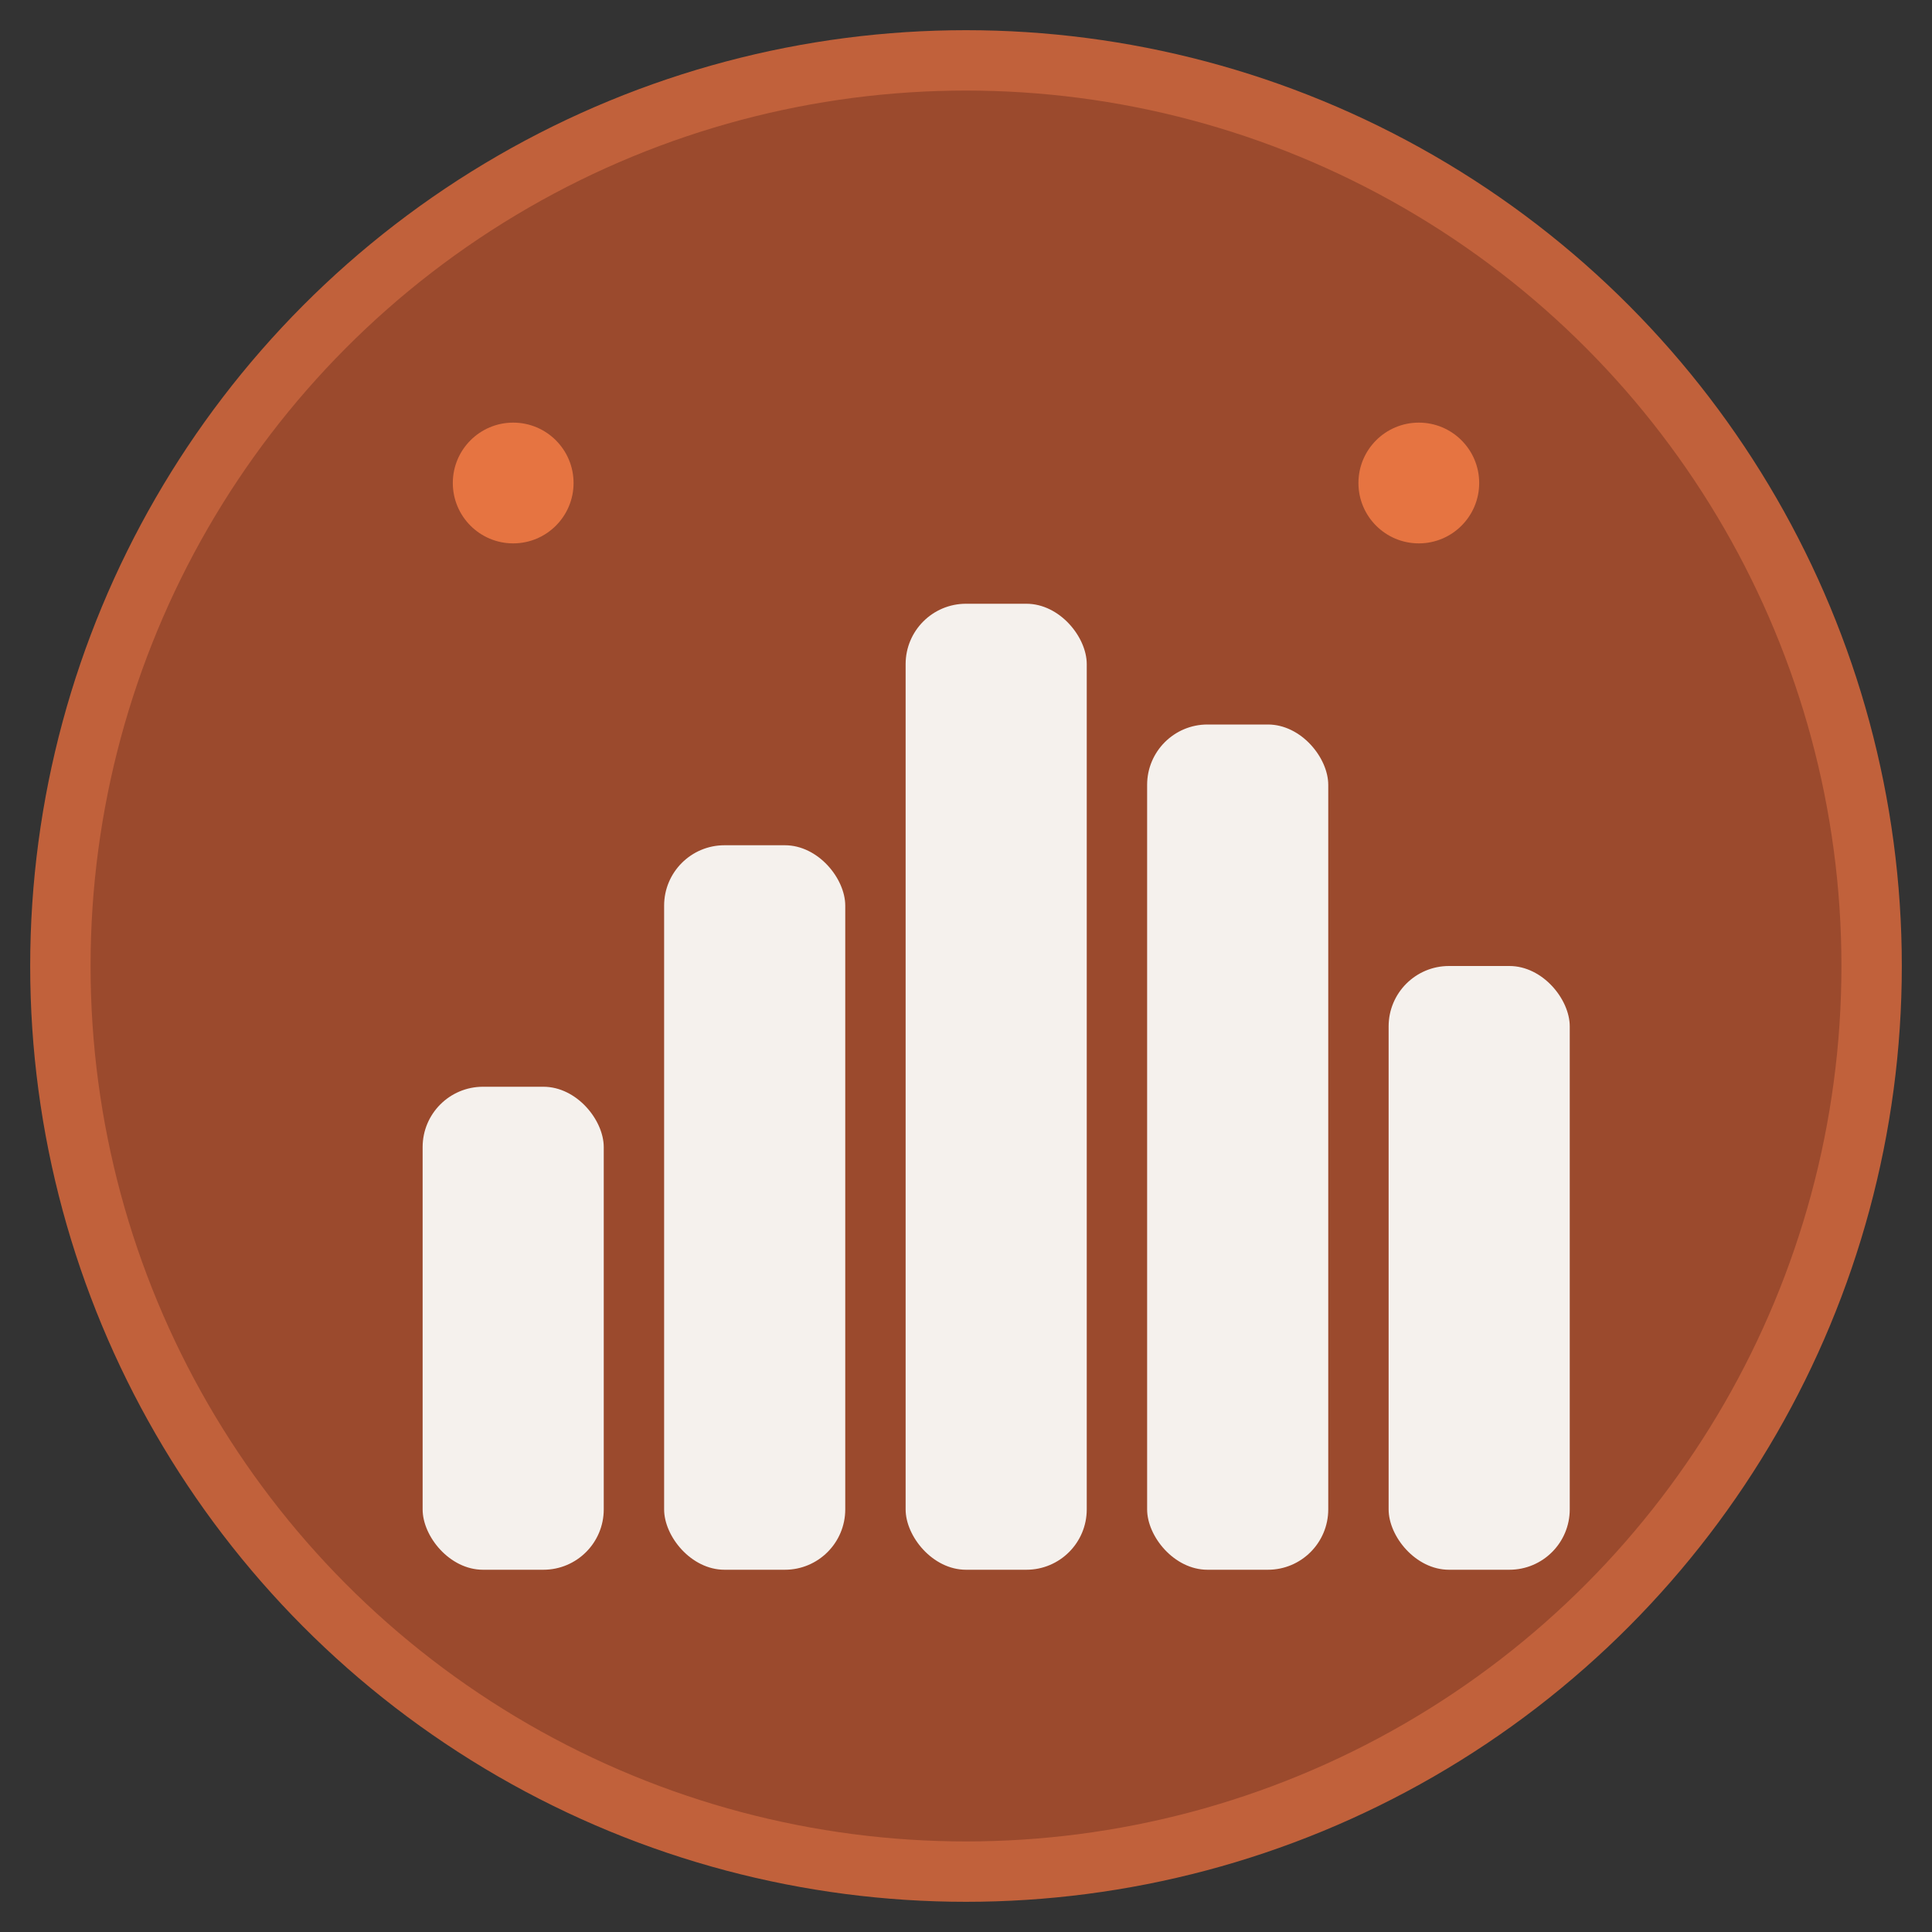
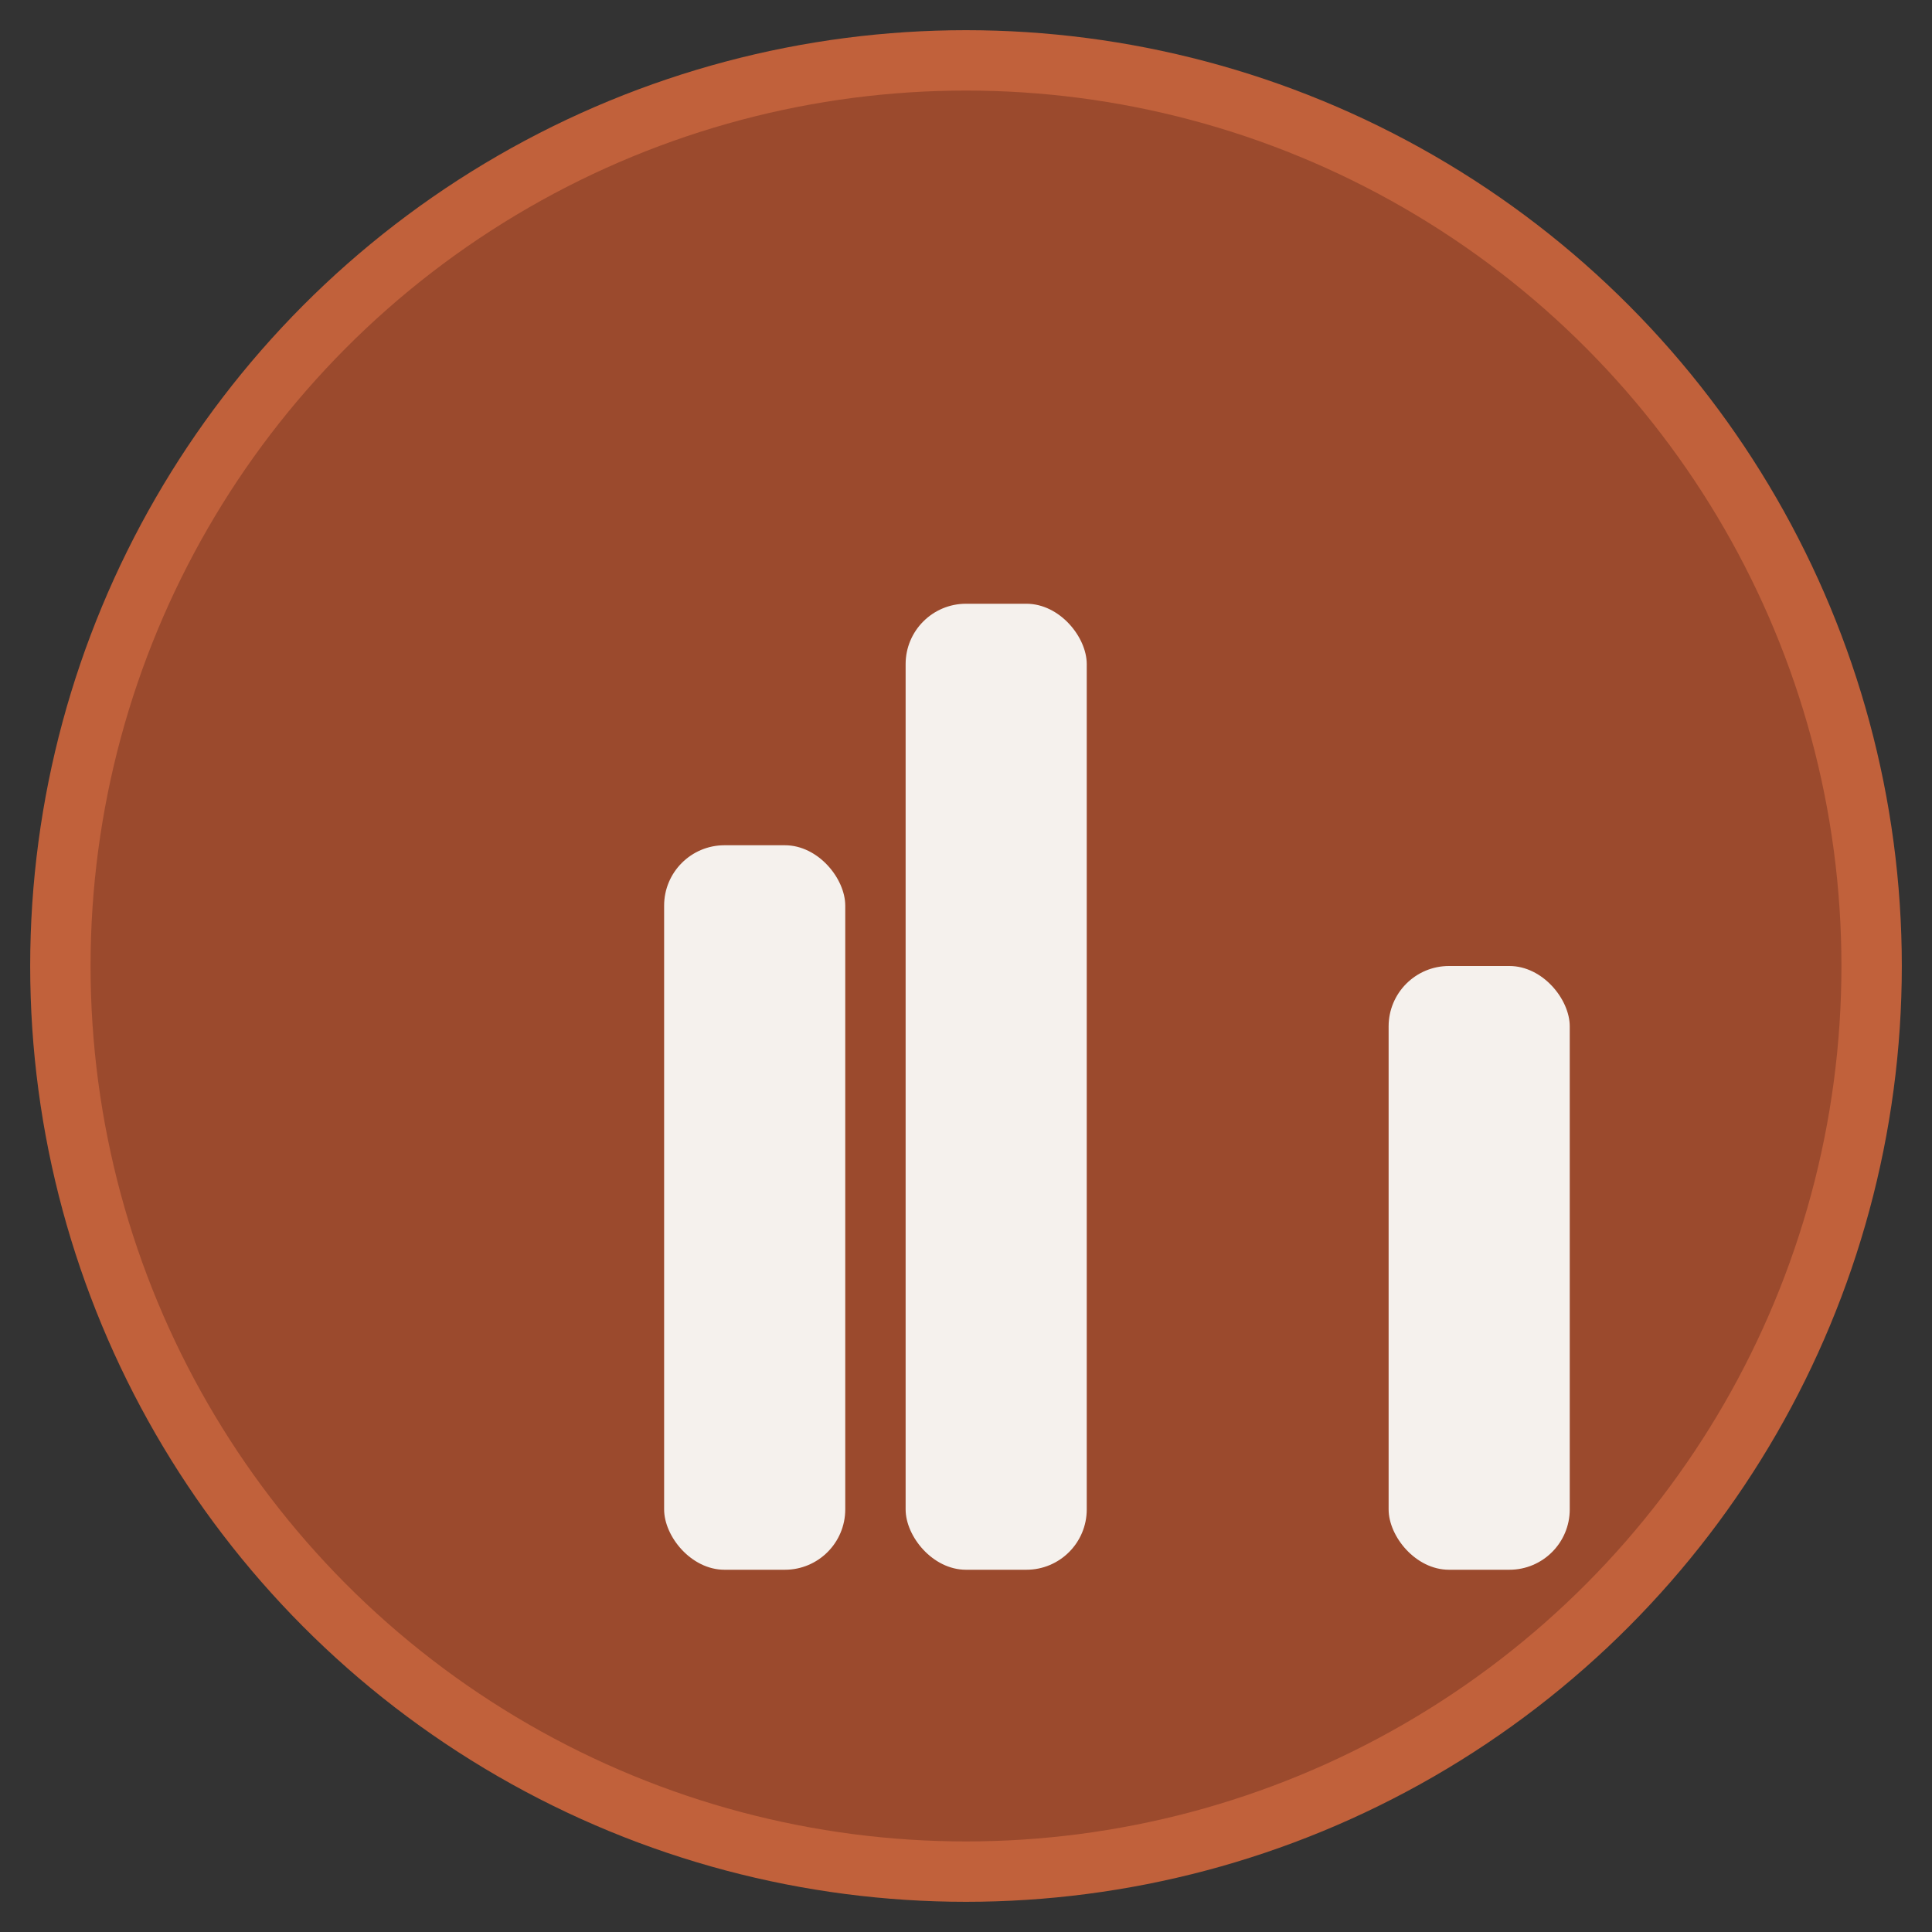
<svg xmlns="http://www.w3.org/2000/svg" width="32" height="32" viewBox="0 0 32 32" fill="none">
  <rect x="0" y="0" width="32" height="32" fill="#333333" stroke="none" />
  <circle cx="16" cy="16" r="15" fill="#9B4A2D" stroke="#C1613B" stroke-width="1" />
-   <rect x="7" y="18" width="3" height="8" fill="#F5F1ED" rx="1" />
  <rect x="11" y="14" width="3" height="12" fill="#F5F1ED" rx="1" />
  <rect x="15" y="10" width="3" height="16" fill="#F5F1ED" rx="1" />
-   <rect x="19" y="12" width="3" height="14" fill="#F5F1ED" rx="1" />
  <rect x="23" y="16" width="3" height="10" fill="#F5F1ED" rx="1" />
-   <circle cx="8.5" cy="8" r="1" fill="#E67441" />
-   <circle cx="23.5" cy="8" r="1" fill="#E67441" />
</svg>